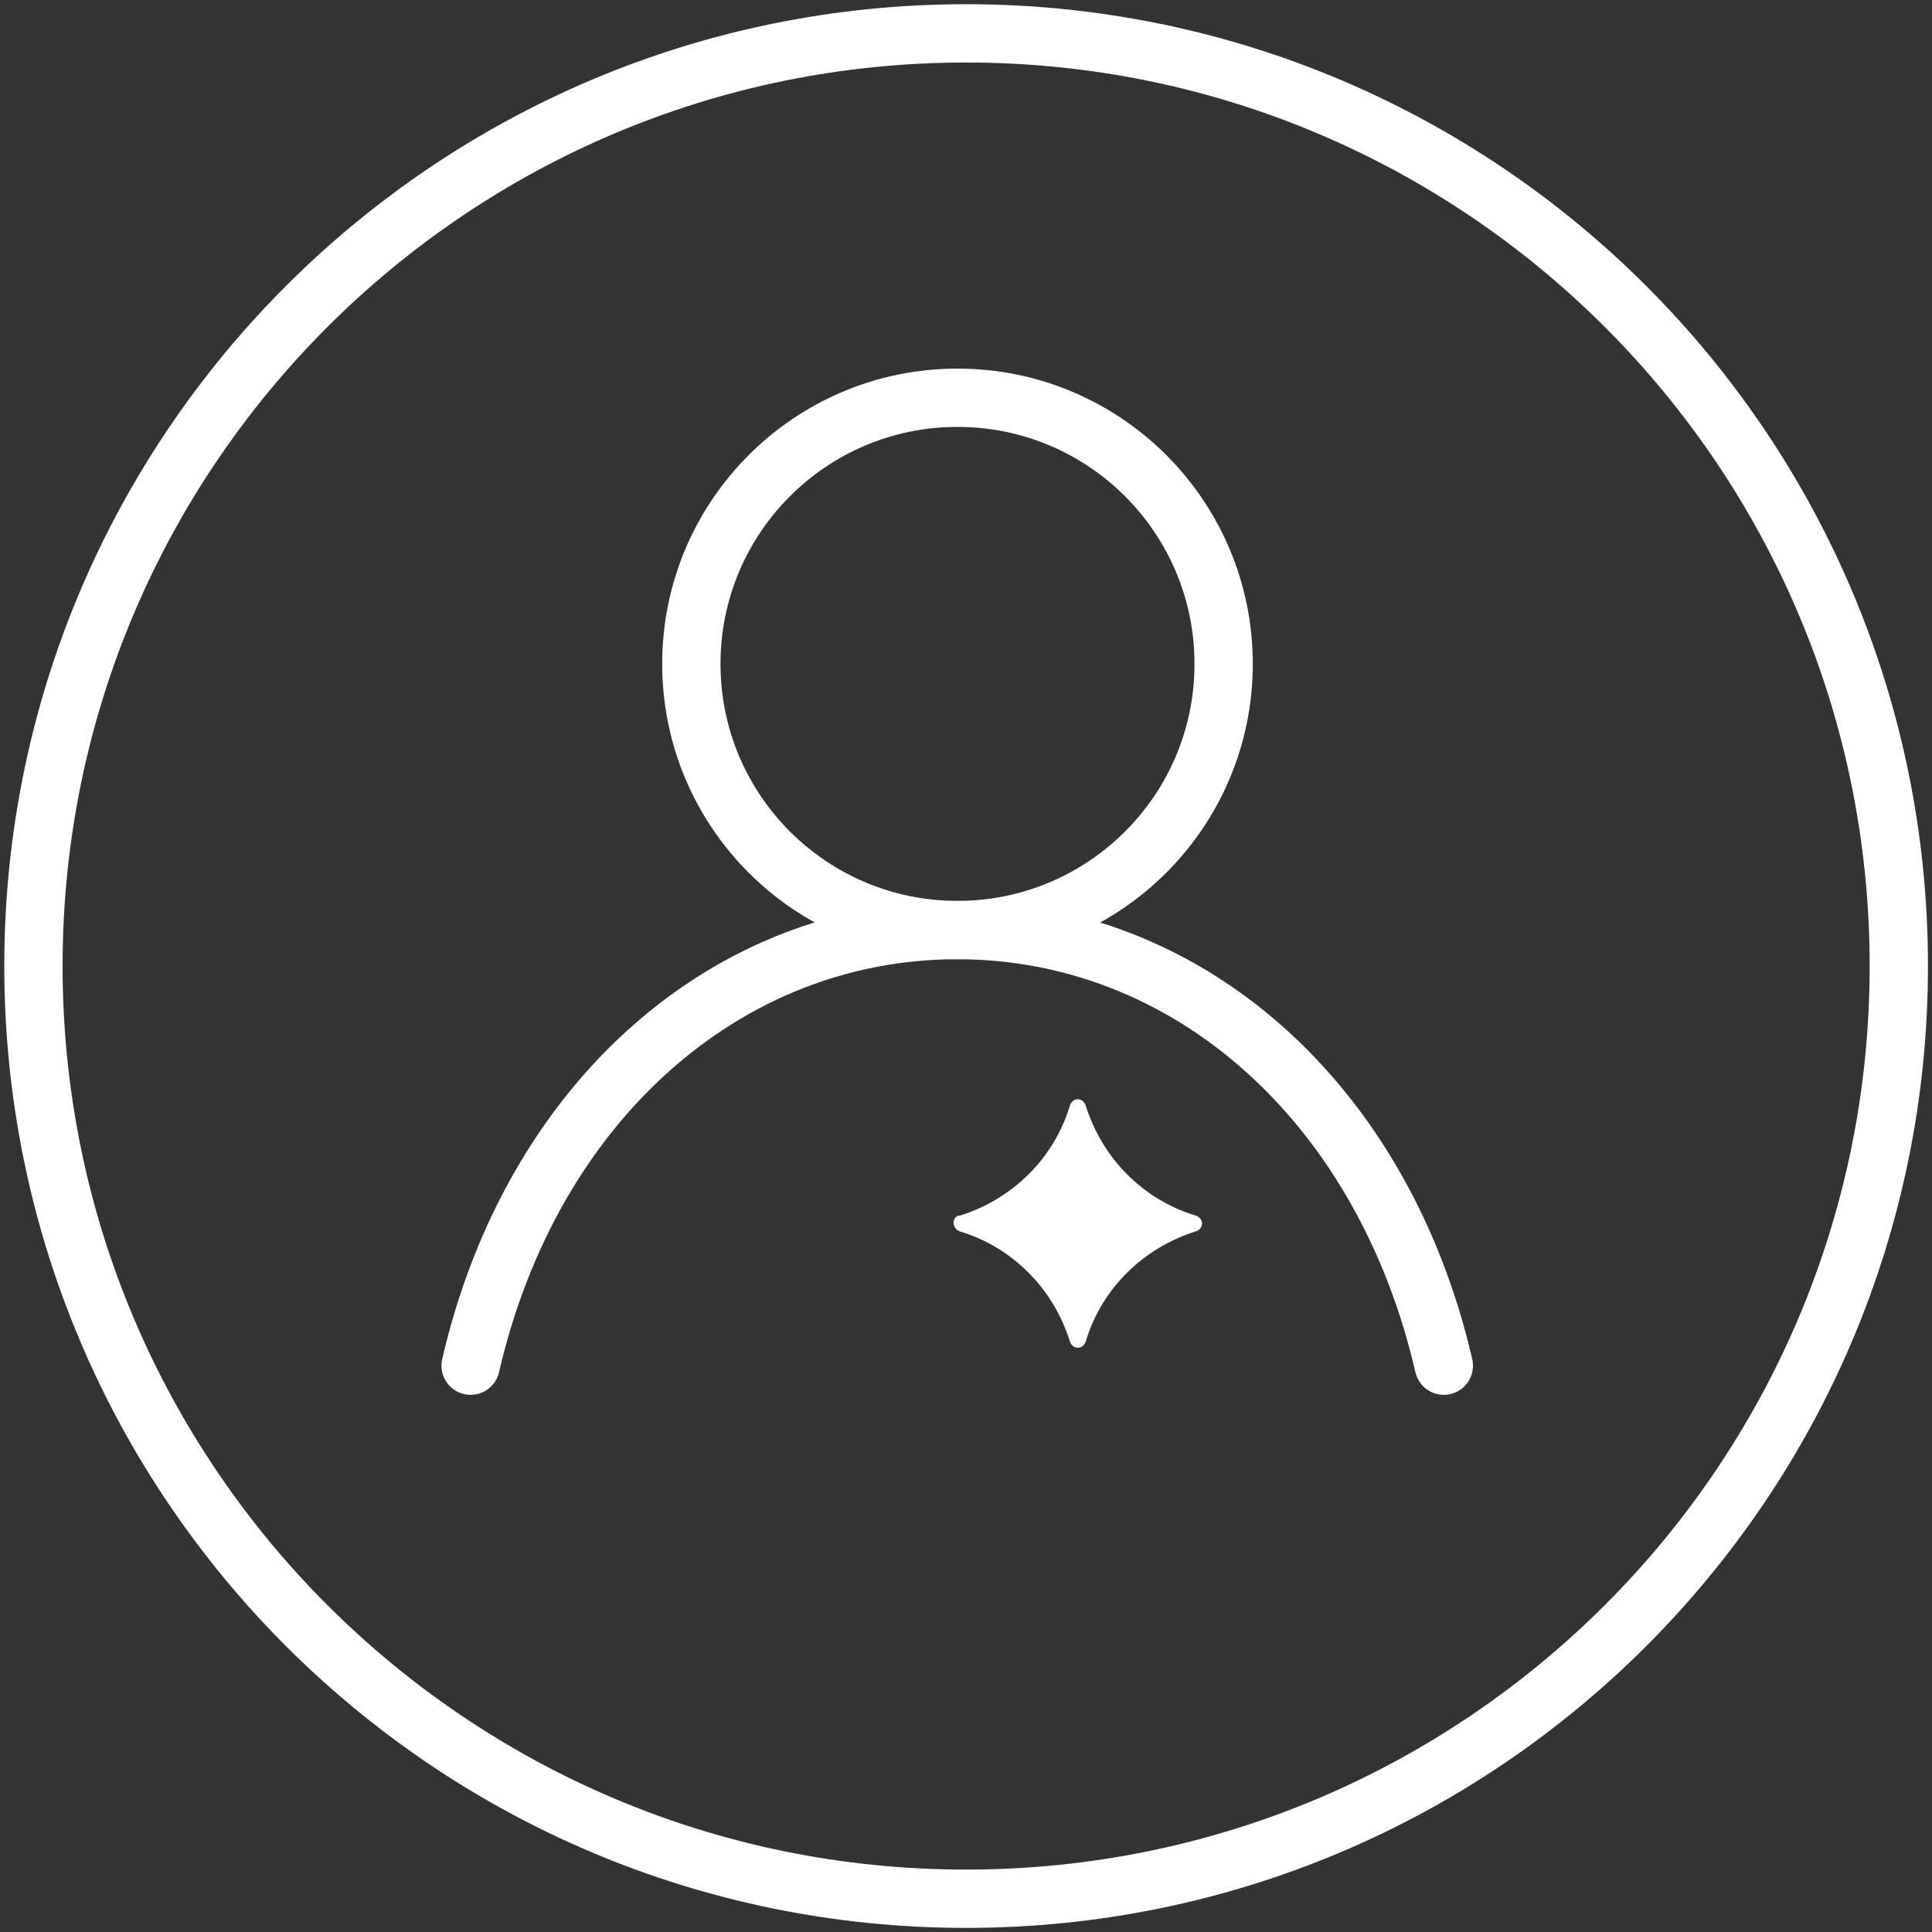
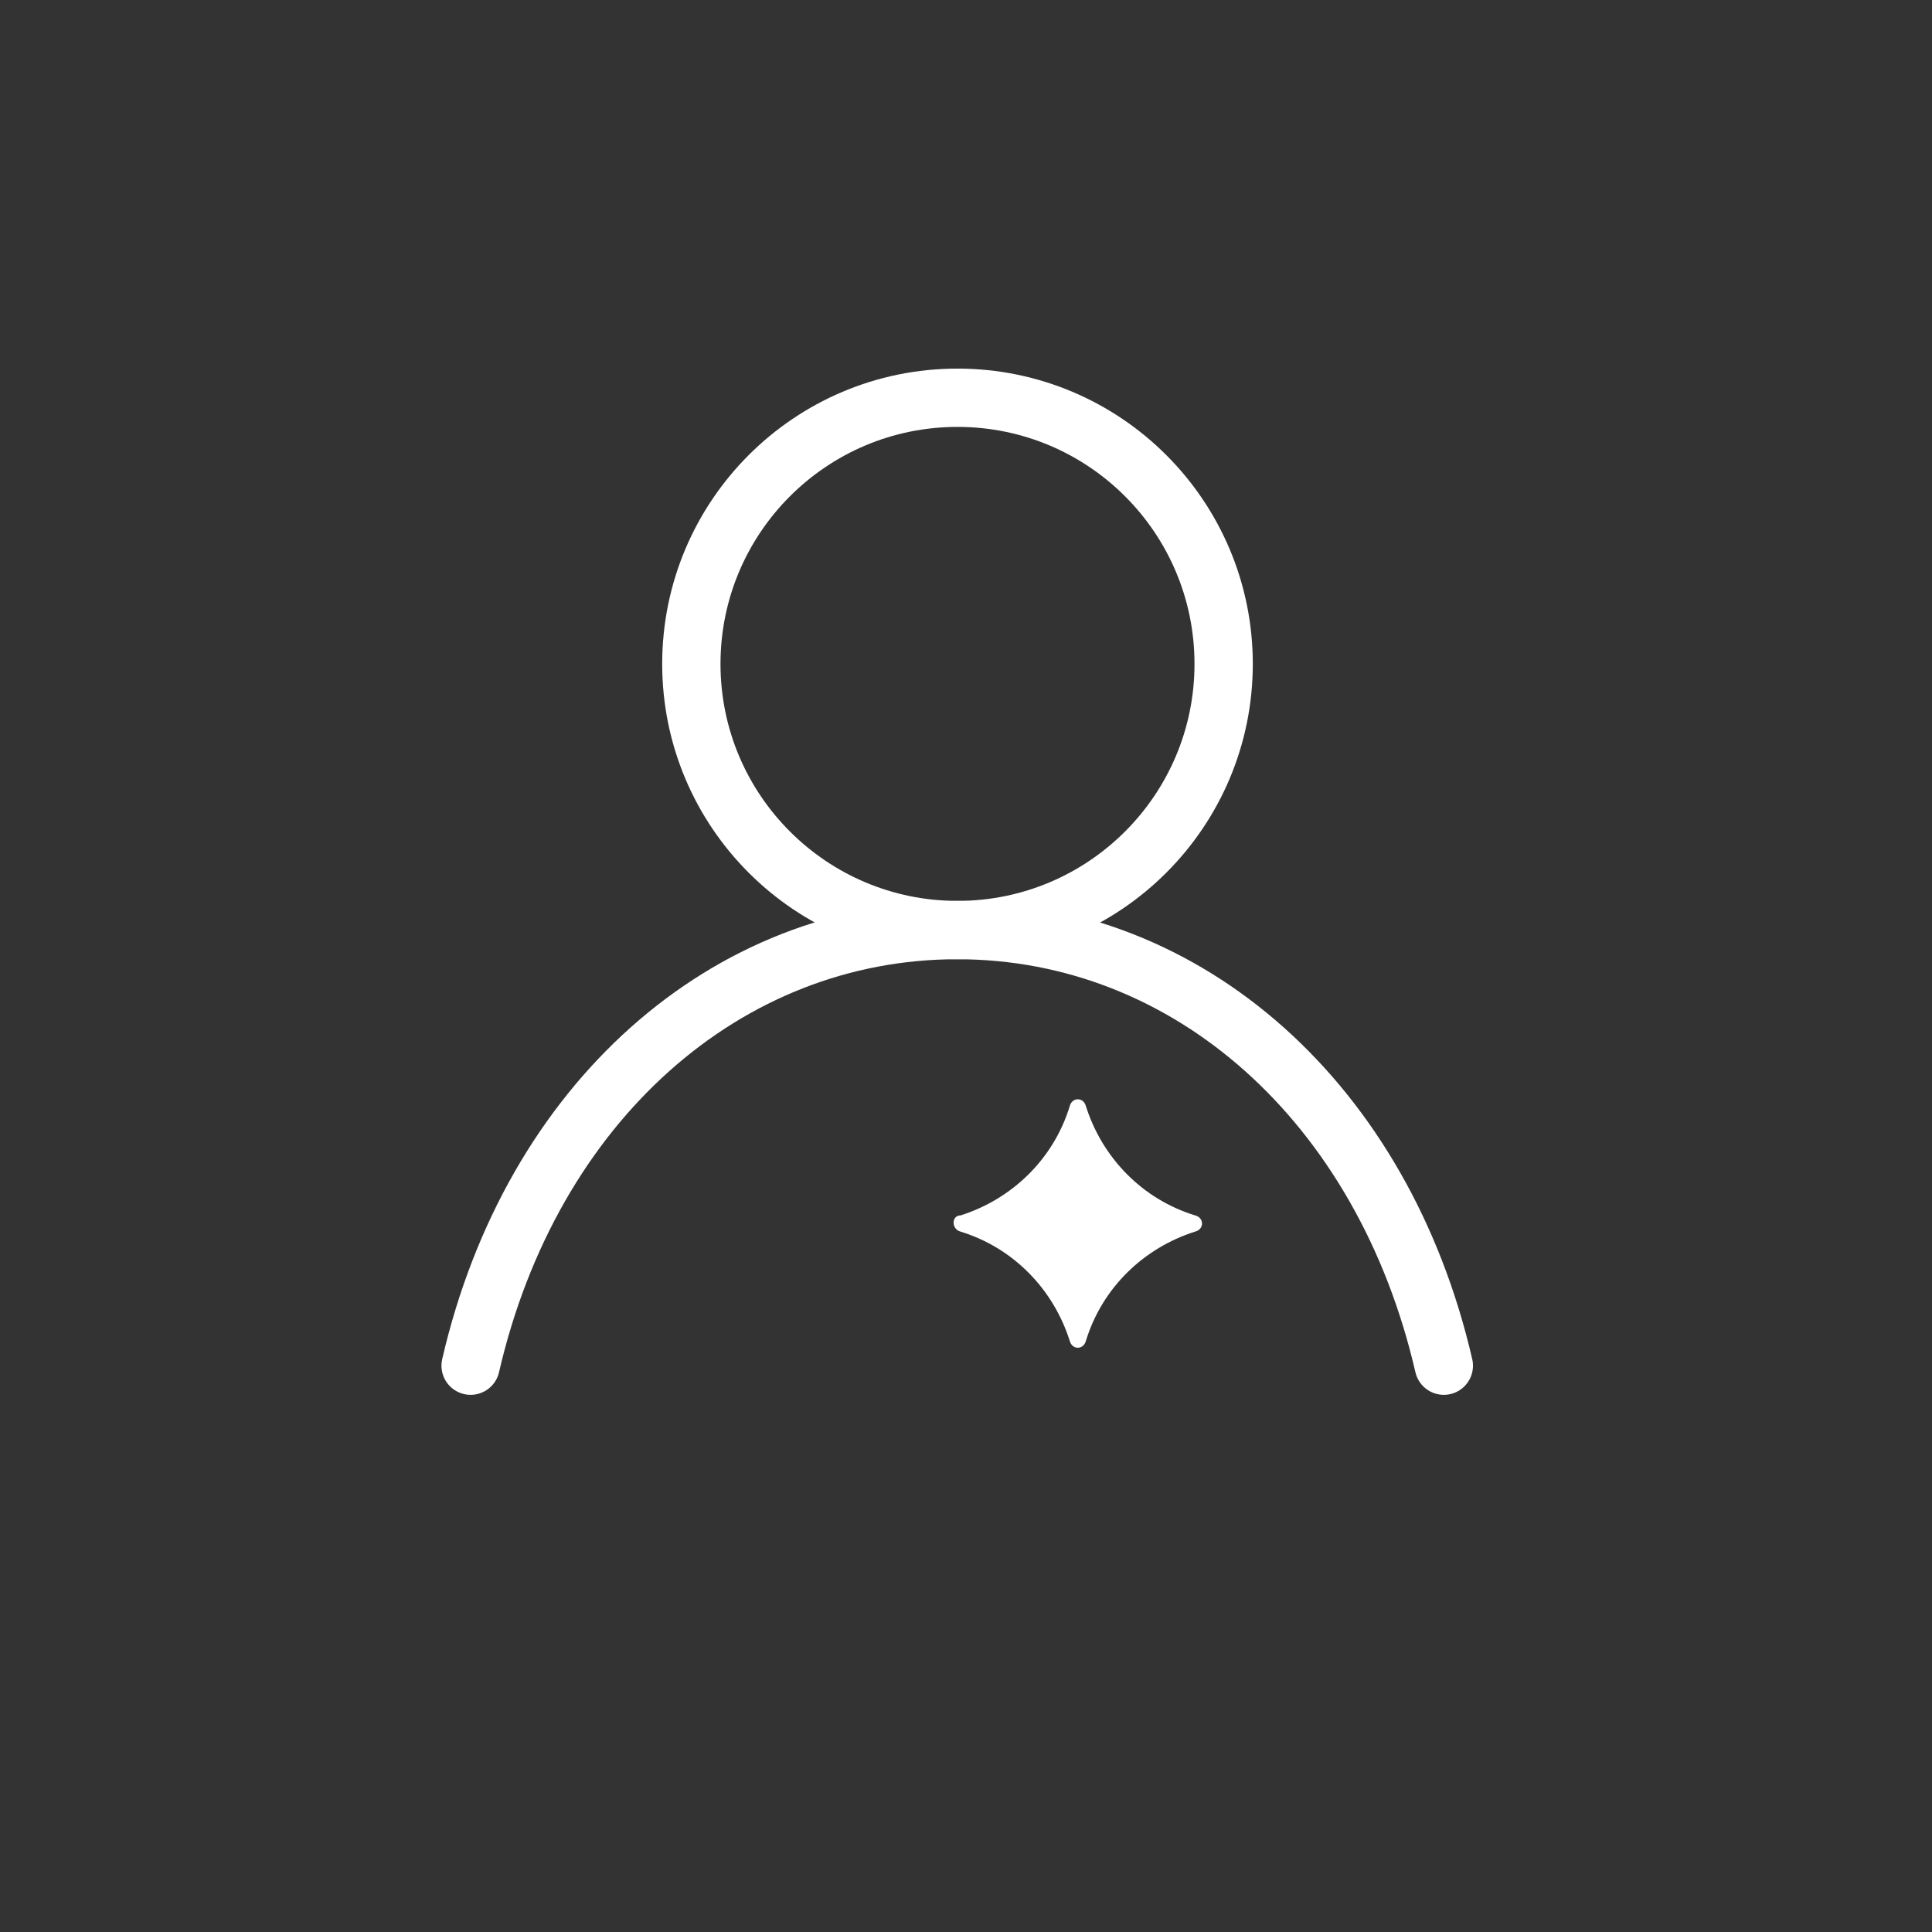
<svg xmlns="http://www.w3.org/2000/svg" width="56" height="56" viewBox="0 0 56 56" fill="none">
  <rect x="0" y="0" width="56" height="56" fill="#333333" stroke="none" />
-   <path d="M28.003 55.036C42.933 55.036 55.038 42.931 55.038 28.001C55.038 13.071 42.933 0.967 28.003 0.967C13.073 0.967 0.969 13.071 0.969 28.001C0.969 42.931 13.073 55.036 28.003 55.036Z" stroke="white" stroke-width="1.69" stroke-miterlimit="10" />
  <path d="M13.641 39.585C15.4 31.962 21.045 26.959 27.745 26.959C34.445 26.959 40.09 31.962 41.85 39.585" stroke="white" stroke-width="1.69" stroke-miterlimit="10" stroke-linecap="round" />
  <path d="M27.753 26.958C32.014 26.958 35.468 23.504 35.468 19.244C35.468 14.983 32.014 11.529 27.753 11.529C23.493 11.529 20.039 14.983 20.039 19.244C20.039 23.504 23.493 26.958 27.753 26.958Z" stroke="white" stroke-width="1.69" stroke-miterlimit="10" />
  <path d="M27.843 35.229C29.321 34.759 30.531 33.613 31.006 32.065C31.075 31.796 31.407 31.796 31.476 32.065C31.946 33.544 33.093 34.753 34.64 35.229C34.909 35.298 34.909 35.63 34.64 35.699C33.161 36.169 31.952 37.315 31.476 38.863C31.407 39.132 31.075 39.132 31.006 38.863C30.536 37.384 29.39 36.175 27.843 35.699C27.573 35.63 27.573 35.229 27.843 35.229Z" fill="white" />
</svg>